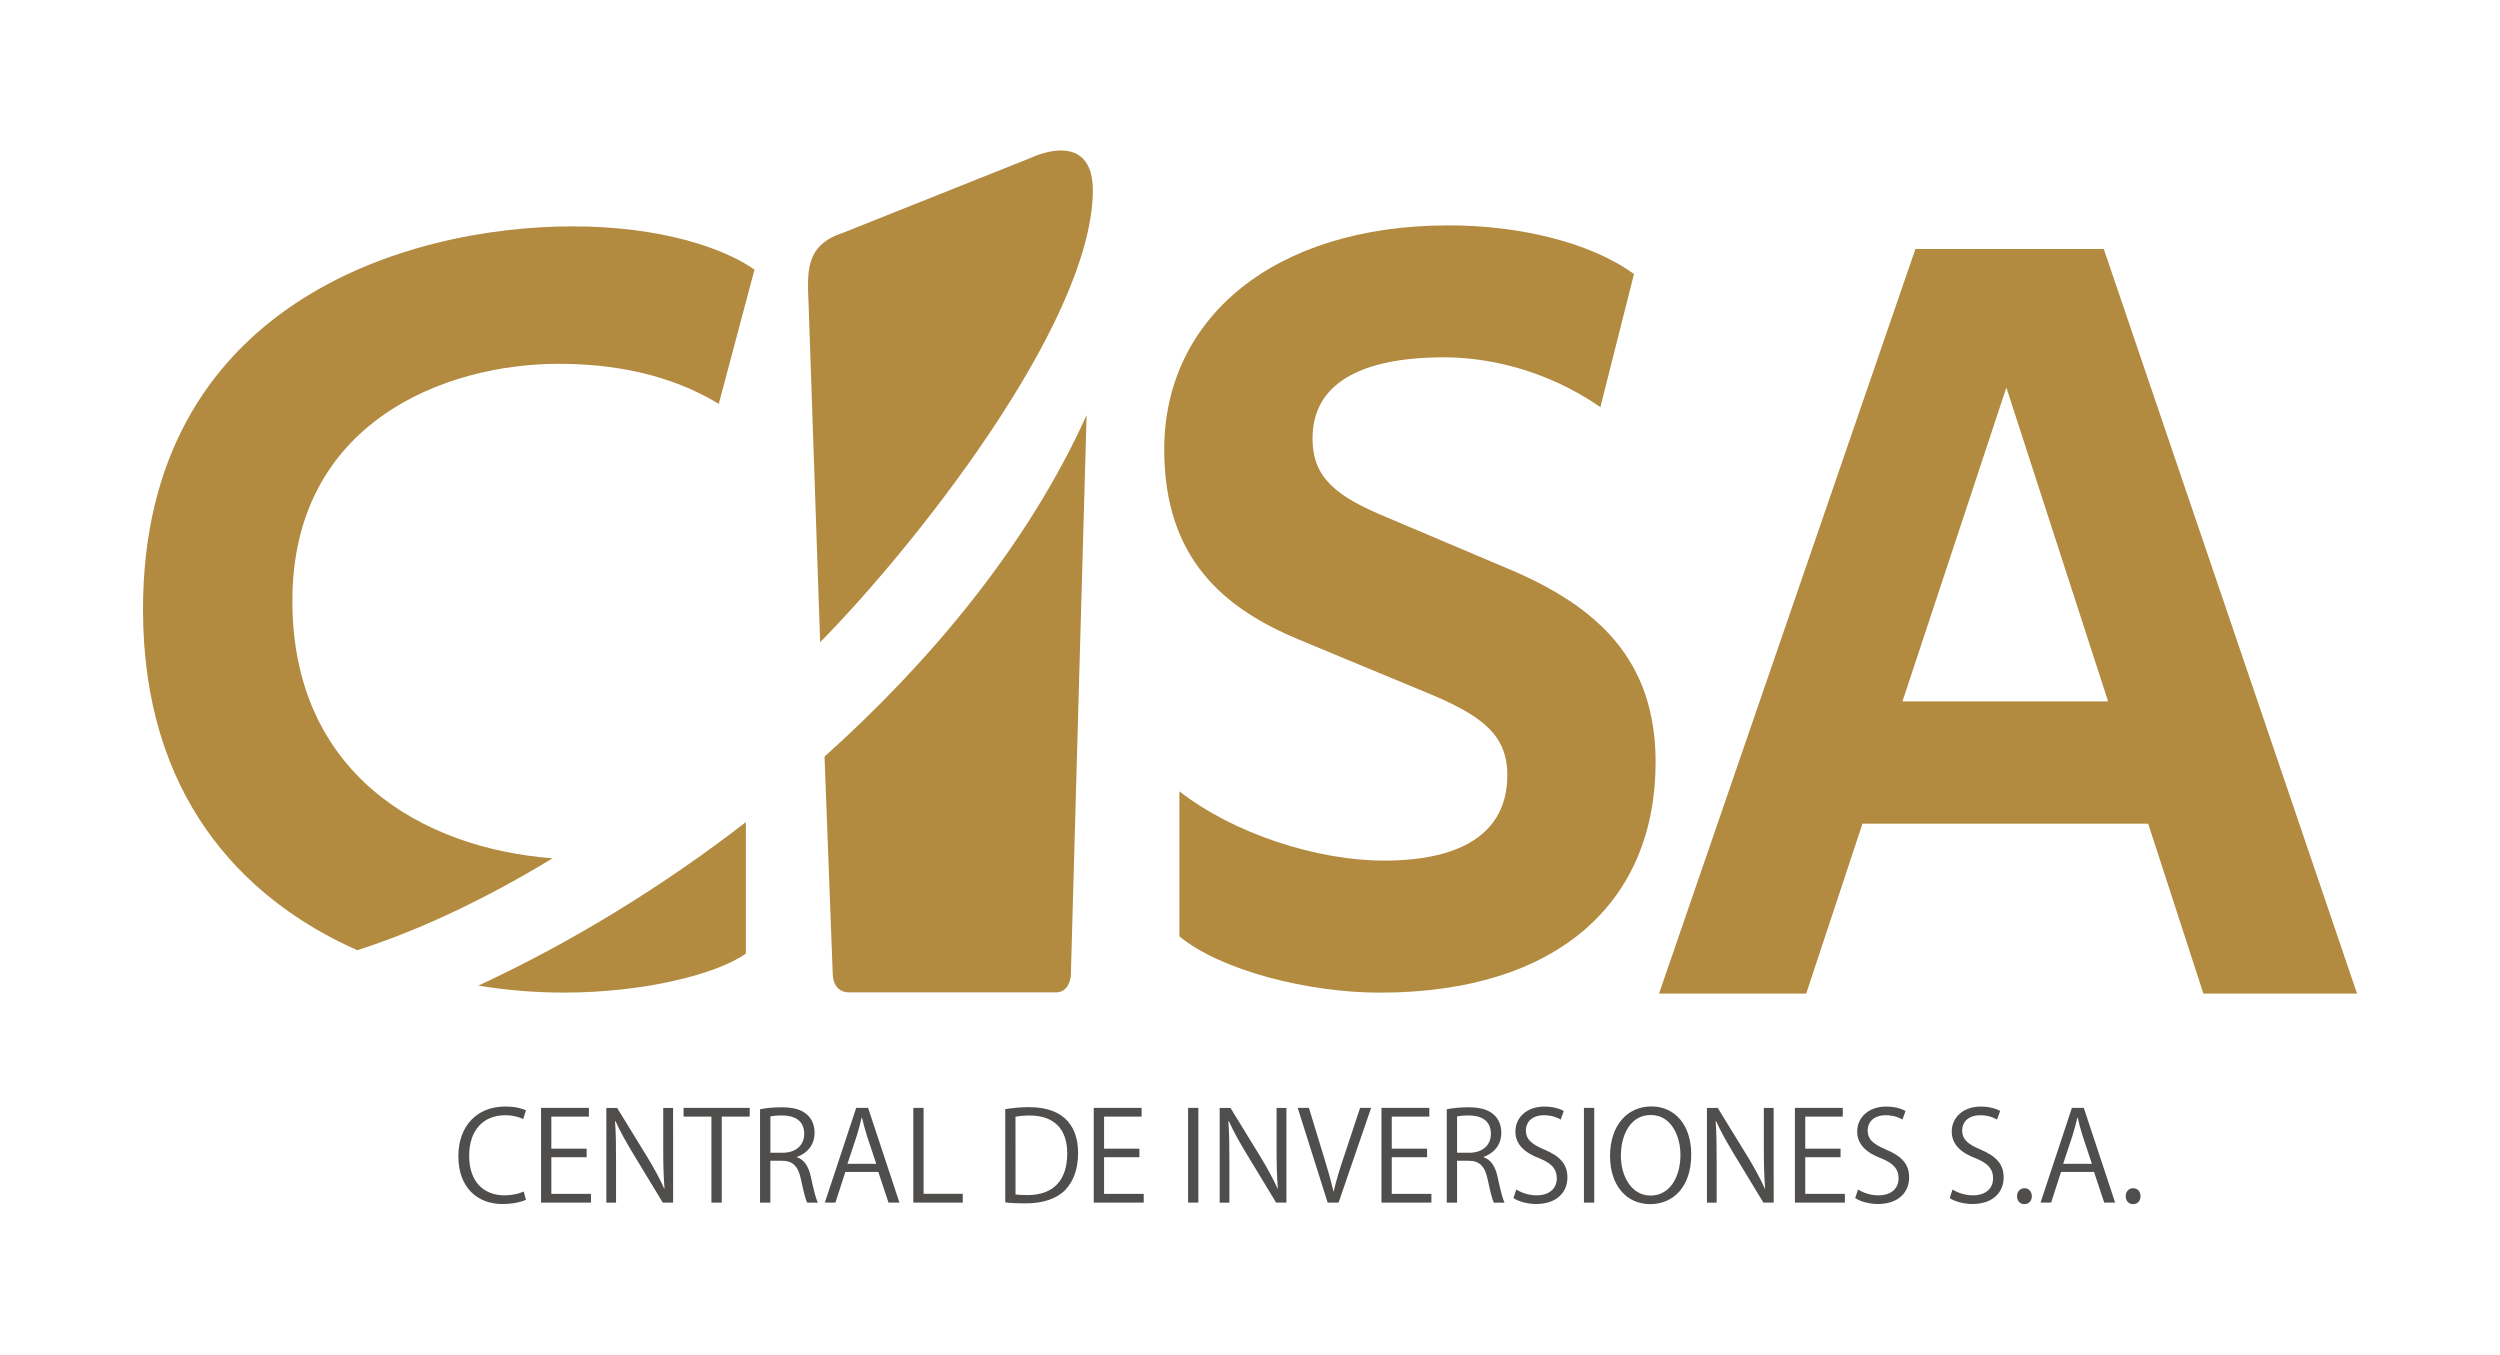
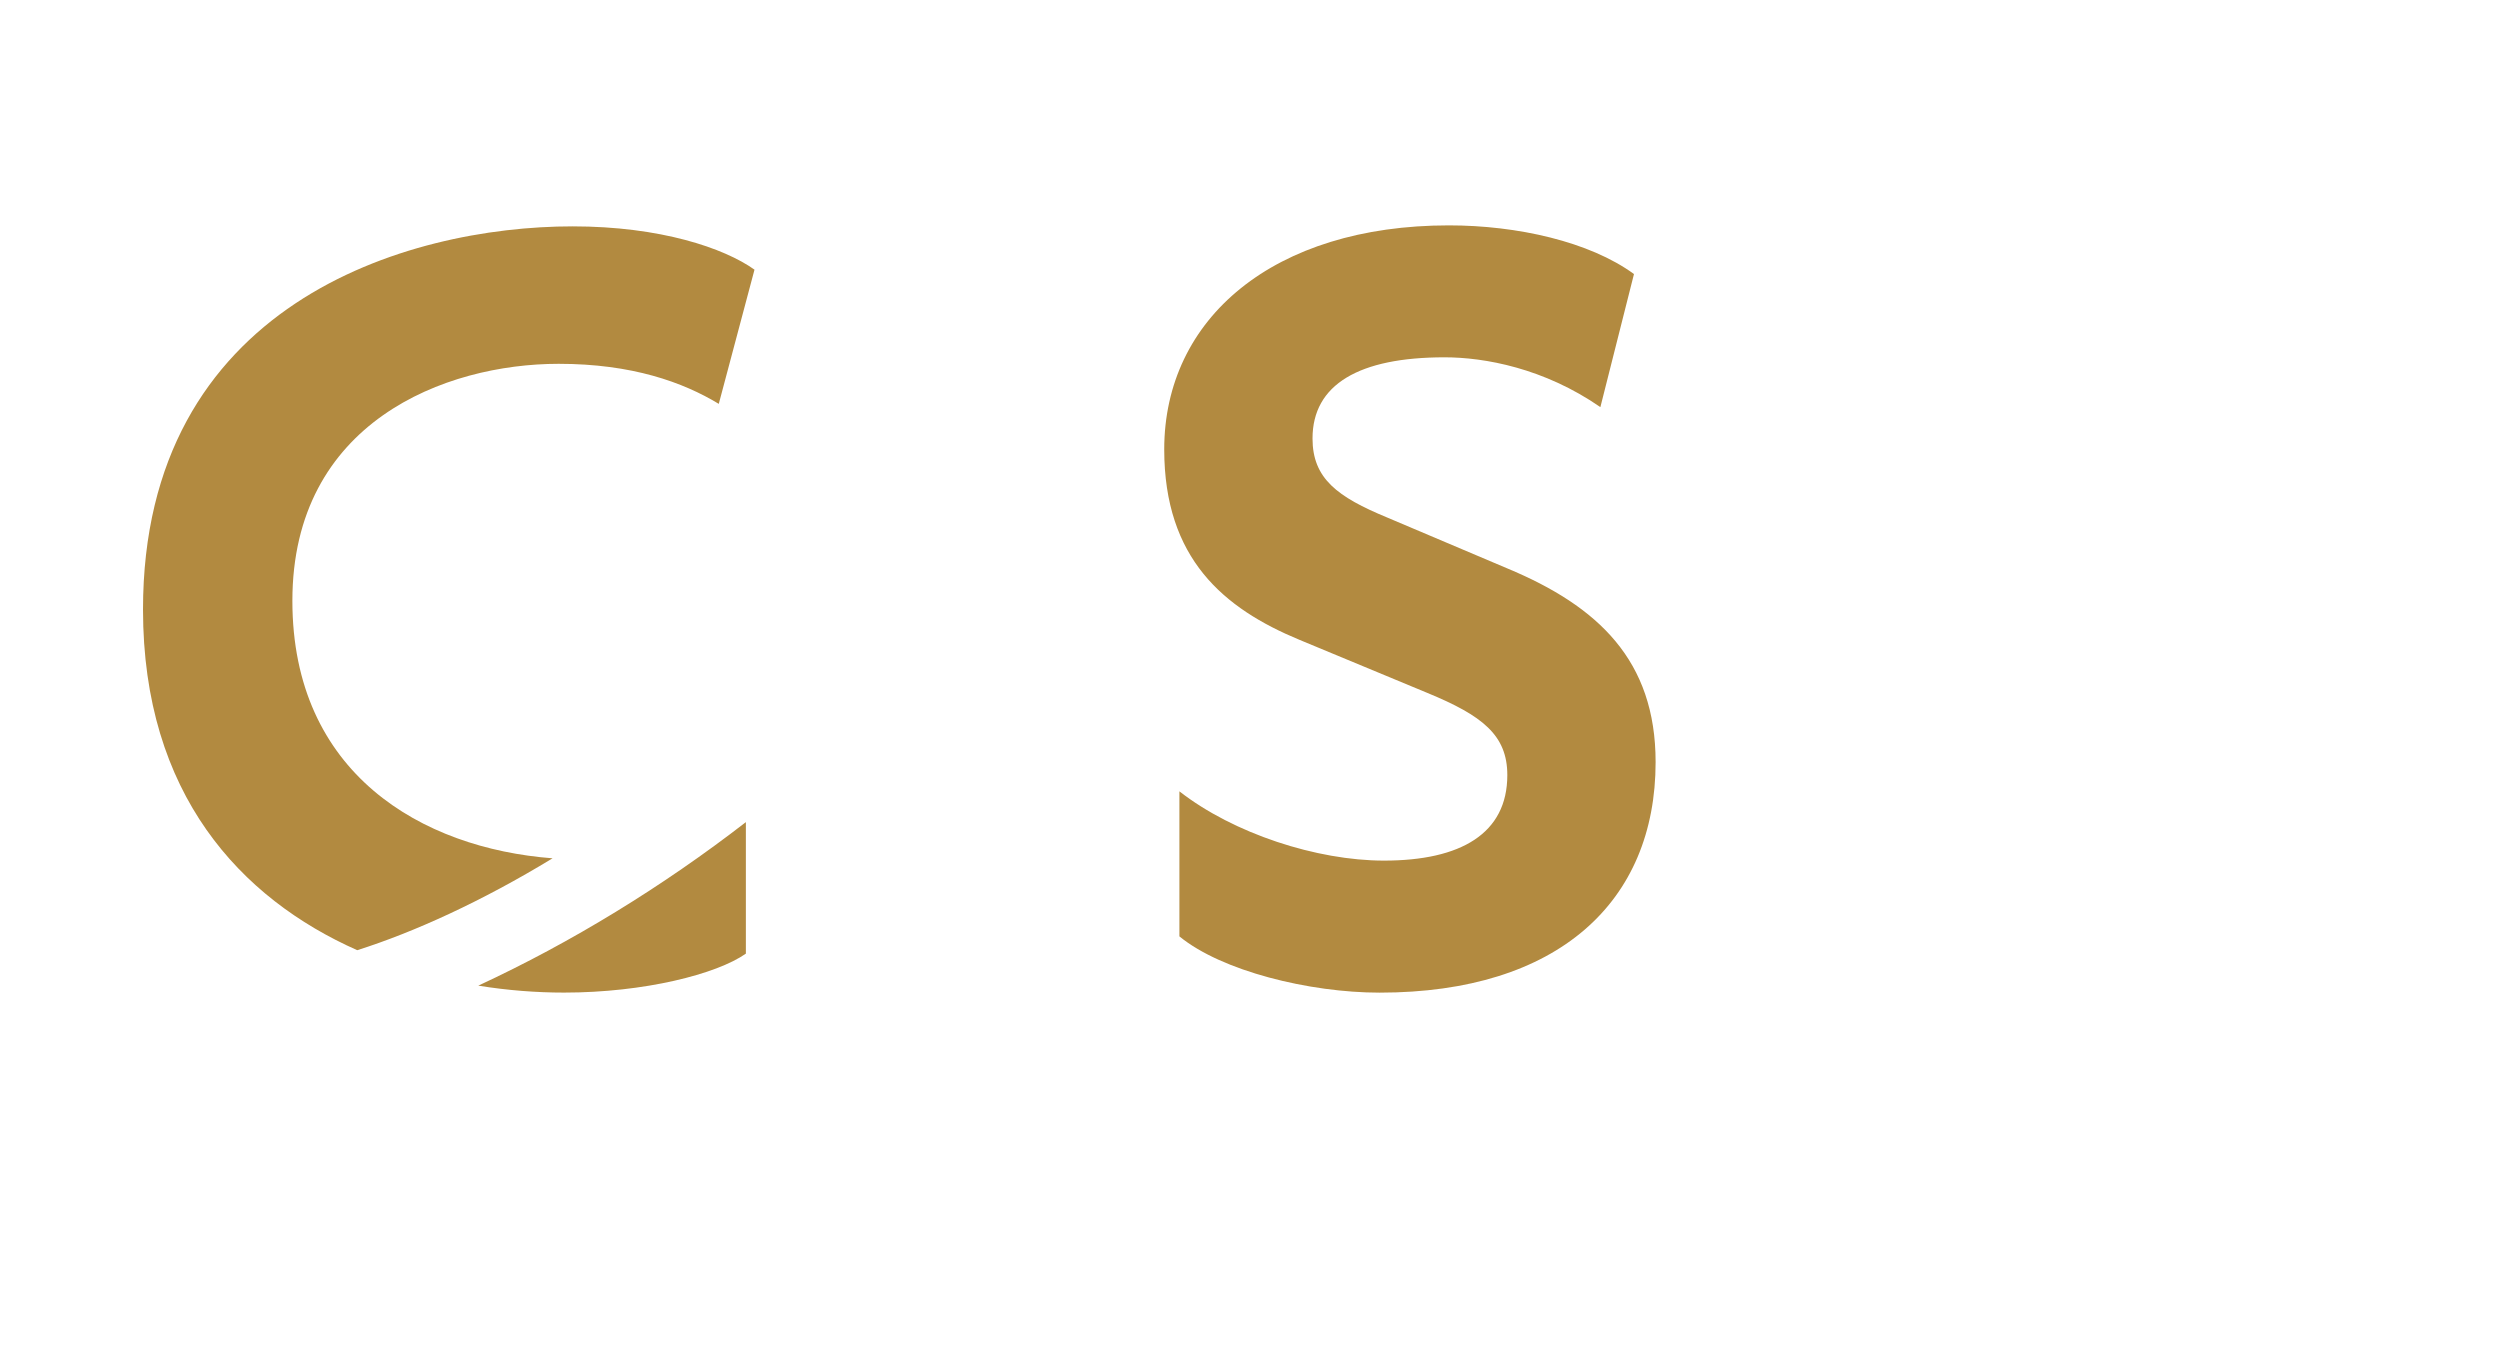
<svg xmlns="http://www.w3.org/2000/svg" xmlns:xlink="http://www.w3.org/1999/xlink" version="1.1" id="Capa_1" x="0px" y="0px" viewBox="0 0 553.65 300" style="enable-background:new 0 0 553.65 300;" xml:space="preserve">
  <style type="text/css">
	.st0{fill:#4F4E4D;}
	.st1{fill:#B28A40;}
	.st2{fill-rule:evenodd;clip-rule:evenodd;fill:#B28A40;}
</style>
  <g>
    <g>
      <g>
-         <path class="st0" d="M116.48,265.7c-0.96,0.47-2.83,0.94-5.23,0.94c-5.4,0-9.74-3.5-9.74-10.6c0-6.77,4.21-10.99,10.35-10.99     c2.5,0,3.96,0.52,4.62,0.85l-0.61,1.93c-0.96-0.47-2.31-0.85-3.96-0.85c-4.76,0-8.01,3.19-8.01,8.98c0,5.5,2.97,8.76,7.87,8.76     c1.6,0,3.17-0.36,4.21-0.85L116.48,265.7z M130.89,266.33h-11.07v-20.98h10.6v1.93h-8.32v7.1h7.82v1.9h-7.82v8.12h8.78     L130.89,266.33L130.89,266.33z M149.07,266.33h-2.29l-6.69-11.04c-1.4-2.34-2.75-4.68-3.77-6.99l-0.11,0.03     c0.19,2.67,0.22,5.12,0.22,8.76v9.25h-2.15v-20.98h2.39l6.78,11.04c1.49,2.5,2.7,4.68,3.66,6.86l0.05-0.03     c-0.22-2.92-0.28-5.42-0.28-8.73v-9.14h2.18L149.07,266.33L149.07,266.33z M166.03,247.28h-6.19v19.05h-2.29v-19.05h-6.17v-1.93     h14.65V247.28z M176.5,256.29c1.62,0.52,2.59,2.09,3.08,4.38c0.66,3.03,1.13,4.87,1.54,5.67h-2.37c-0.33-0.61-0.8-2.45-1.35-5.07     c-0.61-2.92-1.76-4.21-4.24-4.21h-2.56v9.28h-2.28v-20.68c1.29-0.28,3.11-0.44,4.76-0.44c2.72,0,4.52,0.55,5.75,1.71     c0.99,0.91,1.57,2.34,1.57,3.91c0,2.78-1.68,4.57-3.91,5.37v0.08H176.5z M173.31,255.29c2.92,0,4.79-1.65,4.79-4.18     c0-3.11-2.34-4.08-4.9-4.08c-1.24,0-2.12,0.11-2.59,0.22v8.04H173.31z M199.19,266.33h-2.42l-2.26-6.8h-7.3l-2.2,6.8h-2.34     l6.94-20.98h2.64L199.19,266.33z M194.05,257.72l-2.07-6.22c-0.44-1.43-0.8-2.75-1.08-3.99h-0.08c-0.27,1.27-0.66,2.59-1.05,3.91     l-2.09,6.31h6.37V257.72z M213.22,266.33h-10.96v-20.98h2.28v19.03h8.67v1.95H213.22z M222.61,245.63     c1.54-0.25,3.33-0.44,5.29-0.44c8.42,0,10.85,4.98,10.85,10.13c0,3.33-0.88,6.17-2.86,8.23c-1.85,1.9-4.9,2.95-8.73,2.95     c-1.74,0-3.22-0.05-4.54-0.22v-20.65H222.61z M224.9,264.52c0.69,0.11,1.68,0.14,2.67,0.14c5.67,0,8.78-3.22,8.78-9.22     c0-5.45-2.92-8.4-8.37-8.4c-1.32,0-2.37,0.14-3.09,0.28L224.9,264.52L224.9,264.52z M253.29,266.33h-11.07v-20.98h10.6v1.93     h-8.31v7.1h7.82v1.9h-7.82v8.12h8.78L253.29,266.33L253.29,266.33z M263.11,245.35h2.28v20.98h-2.28V245.35z M284.89,266.33     h-2.28l-6.69-11.04c-1.4-2.34-2.75-4.68-3.77-6.99l-0.11,0.03c0.19,2.67,0.22,5.12,0.22,8.76v9.25h-2.15v-20.98h2.39l6.77,11.04     c1.49,2.5,2.7,4.68,3.67,6.86l0.05-0.03c-0.22-2.92-0.28-5.42-0.28-8.73v-9.14h2.18L284.89,266.33L284.89,266.33z M303.65,245.35     l-7.21,20.98h-2.42l-6.63-20.98h2.48l3.22,10.54c0.88,2.84,1.65,5.48,2.2,7.93h0.08c0.55-2.45,1.4-5.17,2.34-7.93l3.5-10.54     L303.65,245.35L303.65,245.35z M317.01,266.33h-11.07v-20.98h10.6v1.93h-8.32v7.1h7.82v1.9h-7.82v8.12H317v1.93H317.01z      M328.58,256.29c1.62,0.52,2.59,2.09,3.08,4.38c0.66,3.03,1.13,4.87,1.54,5.67h-2.37c-0.33-0.61-0.8-2.45-1.35-5.07     c-0.61-2.92-1.76-4.21-4.24-4.21h-2.56v9.28h-2.28v-20.68c1.3-0.28,3.11-0.44,4.76-0.44c2.73,0,4.52,0.55,5.75,1.71     c0.99,0.91,1.57,2.34,1.57,3.91c0,2.78-1.68,4.57-3.91,5.37L328.58,256.29L328.58,256.29z M325.38,255.29     c2.92,0,4.79-1.65,4.79-4.18c0-3.11-2.34-4.08-4.9-4.08c-1.24,0-2.12,0.11-2.59,0.22v8.04H325.38z M345.63,247.94     c-0.61-0.39-1.93-0.96-3.69-0.96c-2.92,0-4.02,1.79-4.02,3.3c0,2.07,1.27,3.11,4.08,4.3c3.39,1.43,5.12,3.17,5.12,6.17     c0,3.33-2.42,5.89-6.94,5.89c-1.9,0-3.97-0.58-5.01-1.32l0.63-1.9c1.13,0.74,2.81,1.3,4.51,1.3c2.81,0,4.46-1.52,4.46-3.77     c0-2.06-1.13-3.33-3.85-4.43c-3.17-1.18-5.32-3.03-5.32-5.92c0-3.19,2.59-5.54,6.41-5.54c1.98,0,3.5,0.5,4.3,0.99L345.63,247.94z      M350.78,245.35h2.28v20.98h-2.28V245.35z M374.54,255.65c0,7.38-4.13,11.02-9.09,11.02c-5.21,0-8.89-4.1-8.89-10.66     c0-6.83,3.88-10.98,9.14-10.98C371.08,245.03,374.54,249.32,374.54,255.65 M358.96,255.96c0,4.46,2.31,8.81,6.58,8.81     c4.32,0,6.61-4.21,6.61-9c0-4.21-2.06-8.84-6.55-8.84C360.97,246.92,358.96,251.49,358.96,255.96 M392.8,266.33h-2.28     l-6.69-11.04c-1.4-2.34-2.75-4.68-3.77-6.99l-0.11,0.03c0.19,2.67,0.22,5.12,0.22,8.76v9.25h-2.15v-20.98h2.39l6.78,11.04     c1.49,2.5,2.7,4.68,3.66,6.86l0.05-0.03c-0.22-2.92-0.28-5.42-0.28-8.73v-9.14h2.17L392.8,266.33L392.8,266.33z M408.56,266.33     H397.5v-20.98h10.6v1.93h-8.31v7.1h7.82v1.9h-7.82v8.12h8.78v1.93H408.56z M421.32,247.94c-0.61-0.39-1.93-0.96-3.69-0.96     c-2.92,0-4.02,1.79-4.02,3.3c0,2.07,1.27,3.11,4.07,4.3c3.39,1.43,5.12,3.17,5.12,6.17c0,3.33-2.42,5.89-6.94,5.89     c-1.9,0-3.97-0.58-5.01-1.32l0.63-1.9c1.13,0.74,2.81,1.3,4.52,1.3c2.81,0,4.46-1.52,4.46-3.77c0-2.06-1.13-3.33-3.86-4.43     c-3.17-1.18-5.31-3.03-5.31-5.92c0-3.19,2.59-5.54,6.41-5.54c1.98,0,3.5,0.5,4.3,0.99L421.32,247.94z M442.25,247.94     c-0.61-0.39-1.93-0.96-3.69-0.96c-2.92,0-4.02,1.79-4.02,3.3c0,2.07,1.26,3.11,4.07,4.3c3.39,1.43,5.12,3.17,5.12,6.17     c0,3.33-2.42,5.89-6.94,5.89c-1.9,0-3.96-0.58-5.01-1.32l0.63-1.9c1.13,0.74,2.81,1.3,4.52,1.3c2.81,0,4.46-1.52,4.46-3.77     c0-2.06-1.13-3.33-3.85-4.43c-3.17-1.18-5.31-3.03-5.31-5.92c0-3.19,2.59-5.54,6.42-5.54c1.98,0,3.5,0.5,4.3,0.99L442.25,247.94z      M446.69,264.93c0-1.05,0.69-1.79,1.65-1.79s1.63,0.74,1.63,1.79c0,0.99-0.63,1.74-1.65,1.74     C447.27,266.67,446.69,265.84,446.69,264.93 M468.42,266.33H466l-2.26-6.8h-7.3l-2.2,6.8h-2.34l6.94-20.98h2.64L468.42,266.33z      M463.27,257.72l-2.07-6.22c-0.44-1.43-0.8-2.75-1.07-3.99h-0.08c-0.28,1.27-0.66,2.59-1.05,3.91l-2.09,6.31h6.36V257.72z      M470.76,264.93c0-1.05,0.69-1.79,1.65-1.79c0.97,0,1.63,0.74,1.63,1.79c0,0.99-0.63,1.74-1.65,1.74     C471.34,266.67,470.76,265.84,470.76,264.93" />
-       </g>
+         </g>
    </g>
    <g>
      <g>
        <g>
-           <path id="SVGID_00000178206079960452445540000007323236295855047871_" class="st1" d="M182.6,167.56      c0.62,16.06,1.22,32.11,1.82,48.17c0.17,4.41,3.71,4.03,3.71,4.03h46.1c2.8-0.34,2.92-3.82,2.92-3.82      c1.14-41.34,2.32-82.68,3.49-124.02C227.68,120.68,205.95,146.63,182.6,167.56 M228.38,34.92l-41.95,16.74      c-8.44,2.8-7.58,9.2-7.35,15.95l2.55,74.62c20.23-20.5,59.63-69.77,60.39-99.42c0.19-7.64-3.47-9.48-7.05-9.48      C231.63,33.33,228.38,34.92,228.38,34.92" />
-         </g>
+           </g>
        <g>
          <defs>
-             <path id="SVGID_1_" d="M238.75,166.76c15.27,5.02,30.52,10.06,45.78,15.11c4.19,1.38,5.07-2.07,5.07-2.07l16.09-43.2       c0.66-2.74-2.56-4.07-2.56-4.07c-38.34-15.5-76.67-31.03-115-46.55C210.56,108.15,227.29,137.57,238.75,166.76 M130.43,77.57       l1.05,45.15c-0.32,8.89,5.98,10.31,12.38,12.45l70.82,23.65c-12.15-26.11-44.57-80.23-72.09-91.29       c-7.09-2.84-10.09-0.06-11.34,3.3C130.08,73.97,130.43,77.57,130.43,77.57" />
+             <path id="SVGID_1_" d="M238.75,166.76c4.19,1.38,5.07-2.07,5.07-2.07l16.09-43.2       c0.66-2.74-2.56-4.07-2.56-4.07c-38.34-15.5-76.67-31.03-115-46.55C210.56,108.15,227.29,137.57,238.75,166.76 M130.43,77.57       l1.05,45.15c-0.32,8.89,5.98,10.31,12.38,12.45l70.82,23.65c-12.15-26.11-44.57-80.23-72.09-91.29       c-7.09-2.84-10.09-0.06-11.34,3.3C130.08,73.97,130.43,77.57,130.43,77.57" />
          </defs>
          <clipPath id="SVGID_00000154414664156232597840000005784479595536180663_">
            <use xlink:href="#SVGID_1_" style="overflow:visible;" />
          </clipPath>
        </g>
      </g>
    </g>
    <g>
      <g>
        <path class="st2" d="M105.92,218.28c6.52,1.06,12.93,1.54,18.99,1.54c17.74,0,33.8-4.08,40.27-8.63v-29.12     C146.72,196.35,126.55,208.71,105.92,218.28 M159.18,89.44l7.91-29.72c-6.71-4.79-20.85-9.59-40.27-9.59     c-36.91,0-95.15,17.26-95.15,84.85c0,40.91,21.65,64,47.44,75.45c12.61-4,27.6-10.82,43.26-20.35     c-29-2.22-57.62-18.81-57.62-57.02c0-39.55,33.79-52.49,58.96-52.49C140,80.57,151.27,84.65,159.18,89.44" />
        <path class="st1" d="M354.42,90.16c-12.46-8.63-25.65-11.03-34.51-11.03c-18.93,0-29.24,6-29.24,17.98     c0,8.87,5.51,12.94,16.54,17.5l26.6,11.27c20.13,8.39,32.84,20.37,32.84,42.9c0,30.92-21.57,51.05-61.12,51.05     c-15.58,0-34.99-4.79-44.34-12.46v-32.12c11.98,9.35,30.44,15.34,45.3,15.34c17.02,0,27.32-5.99,27.32-18.93     c0-8.87-5.51-13.18-17.74-18.22l-28.28-11.74c-16.78-6.95-29.96-17.98-29.96-42.18c0-29,24.21-49.61,63.04-49.61     c15.1,0,31.16,3.59,40.99,10.78L354.42,90.16z" />
-         <path class="st1" d="M424.19,55.14h41.71l56.09,164.9h-34.03l-12.22-37.63h-63.28L400,220.04h-32.59L424.19,55.14z      M466.86,155.33l-22.53-69.51l-23.01,69.51H466.86z" />
      </g>
    </g>
  </g>
</svg>